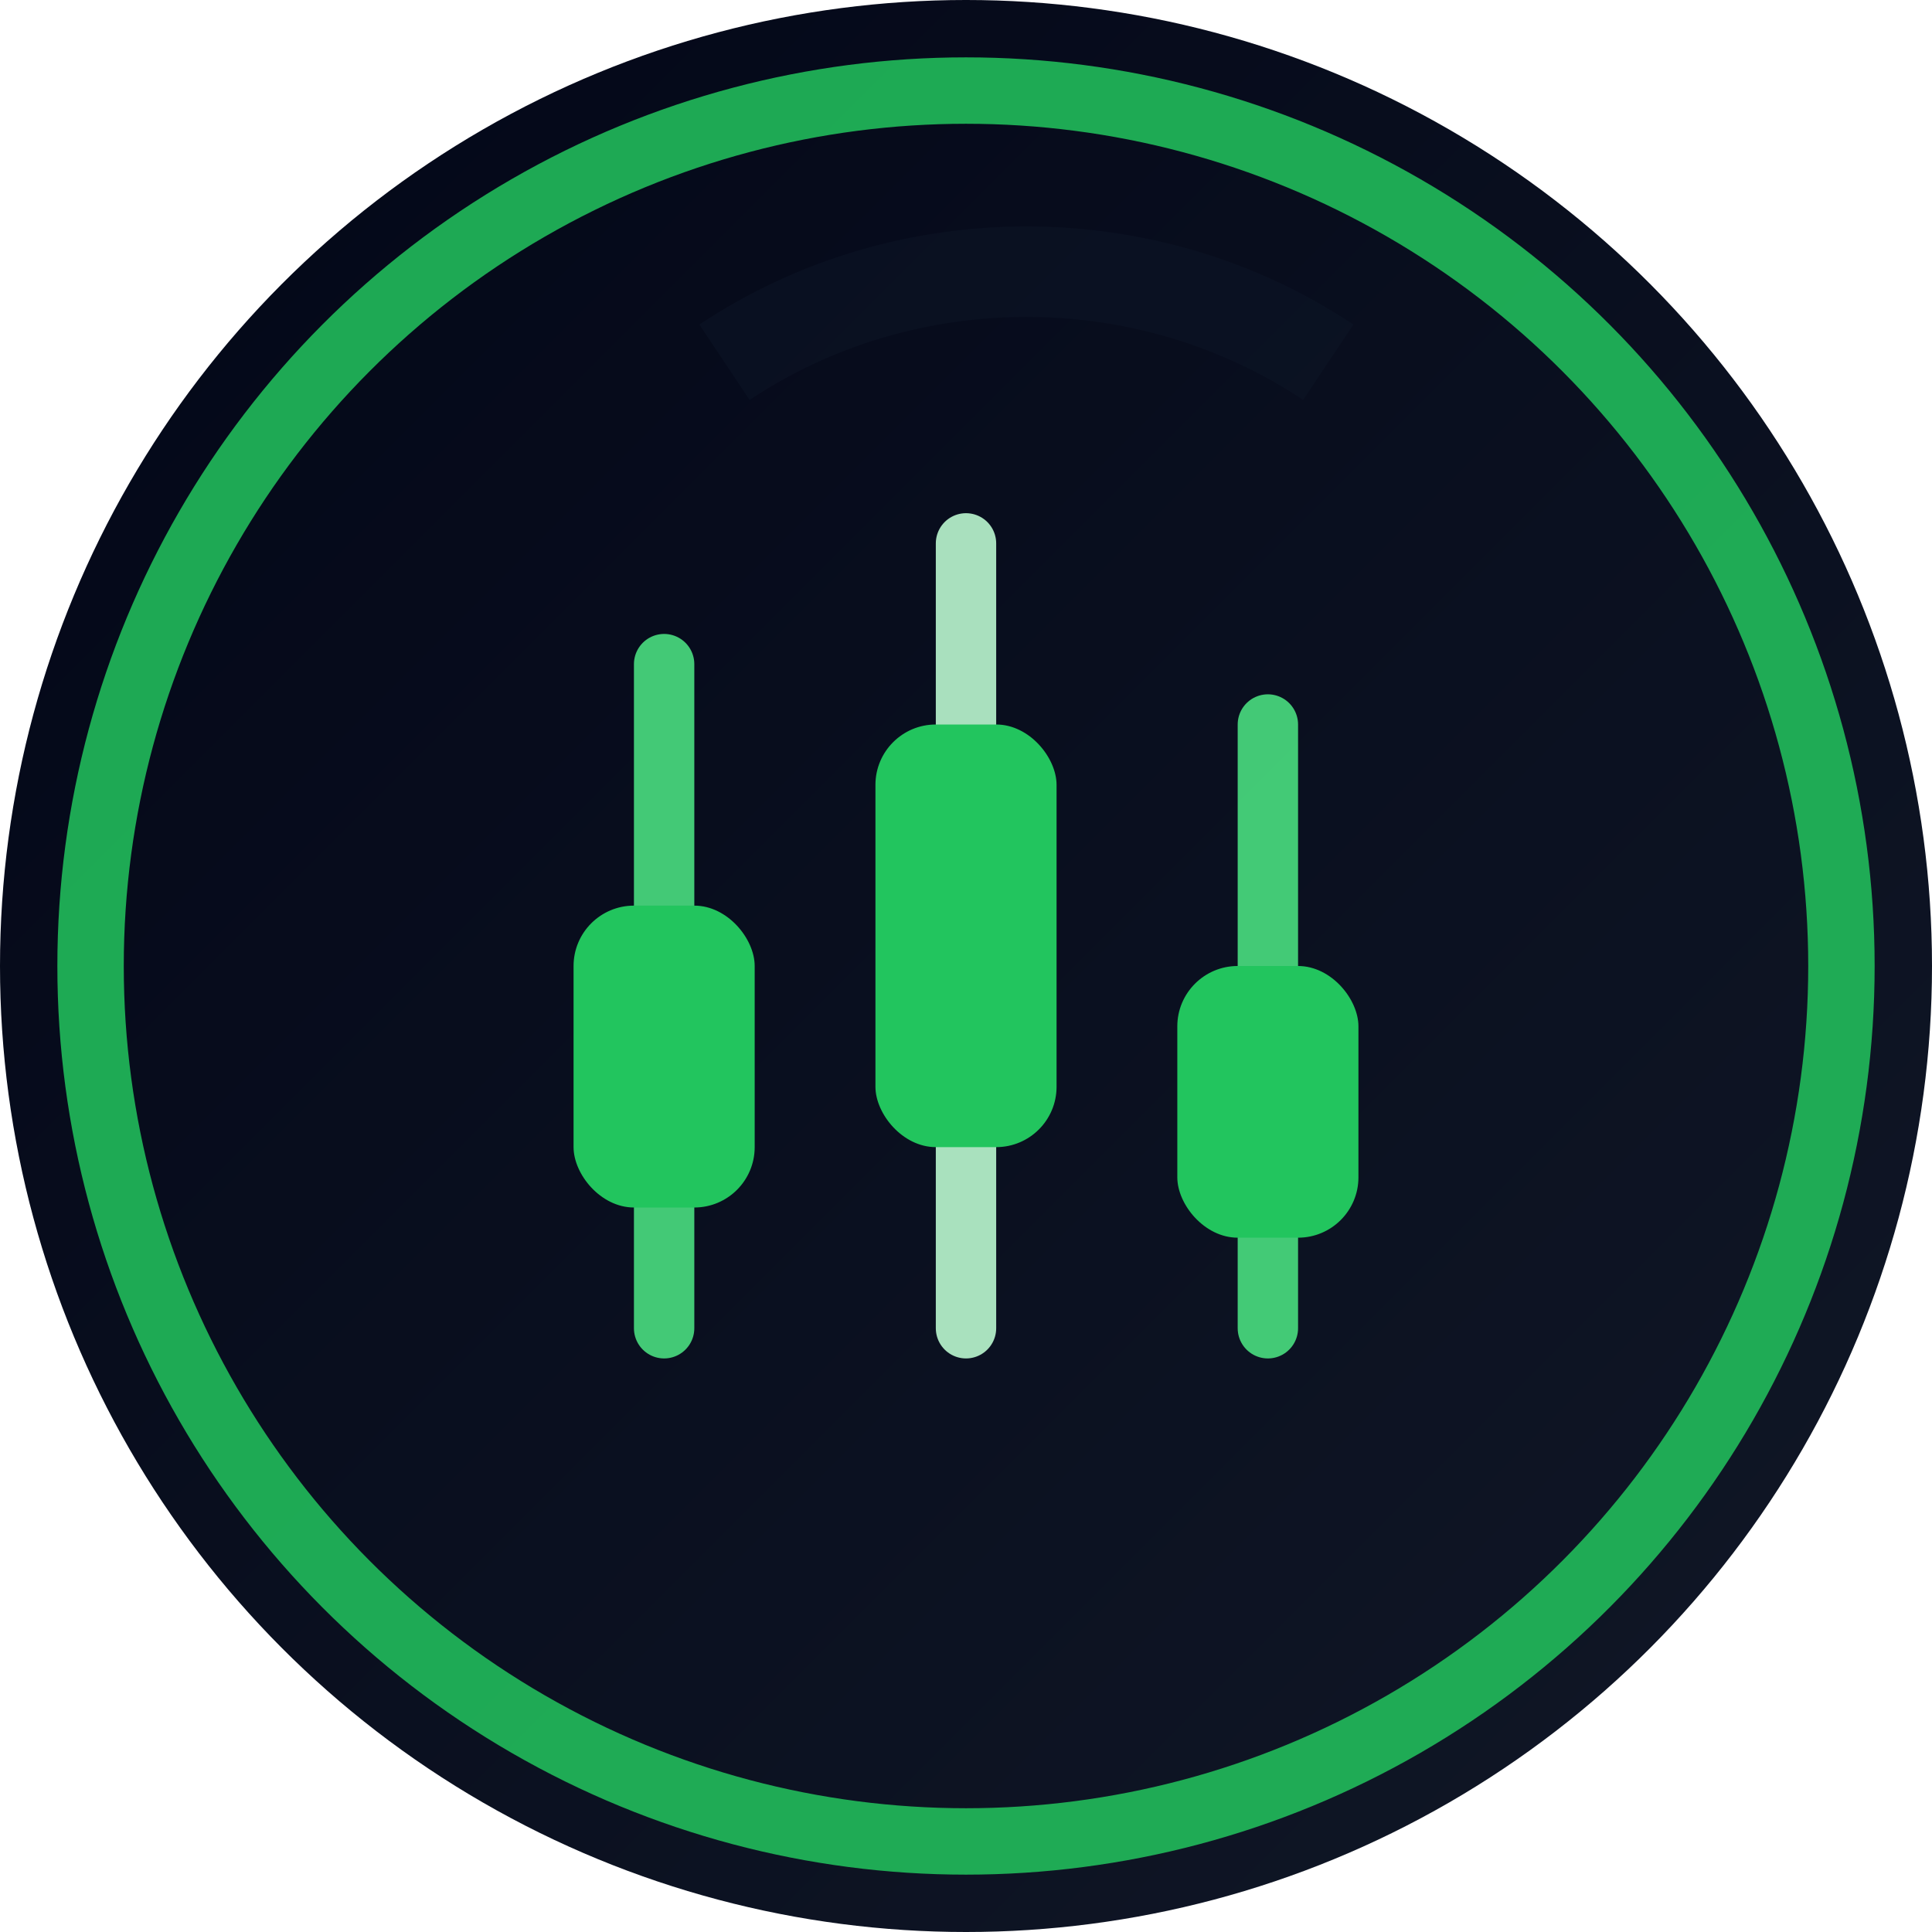
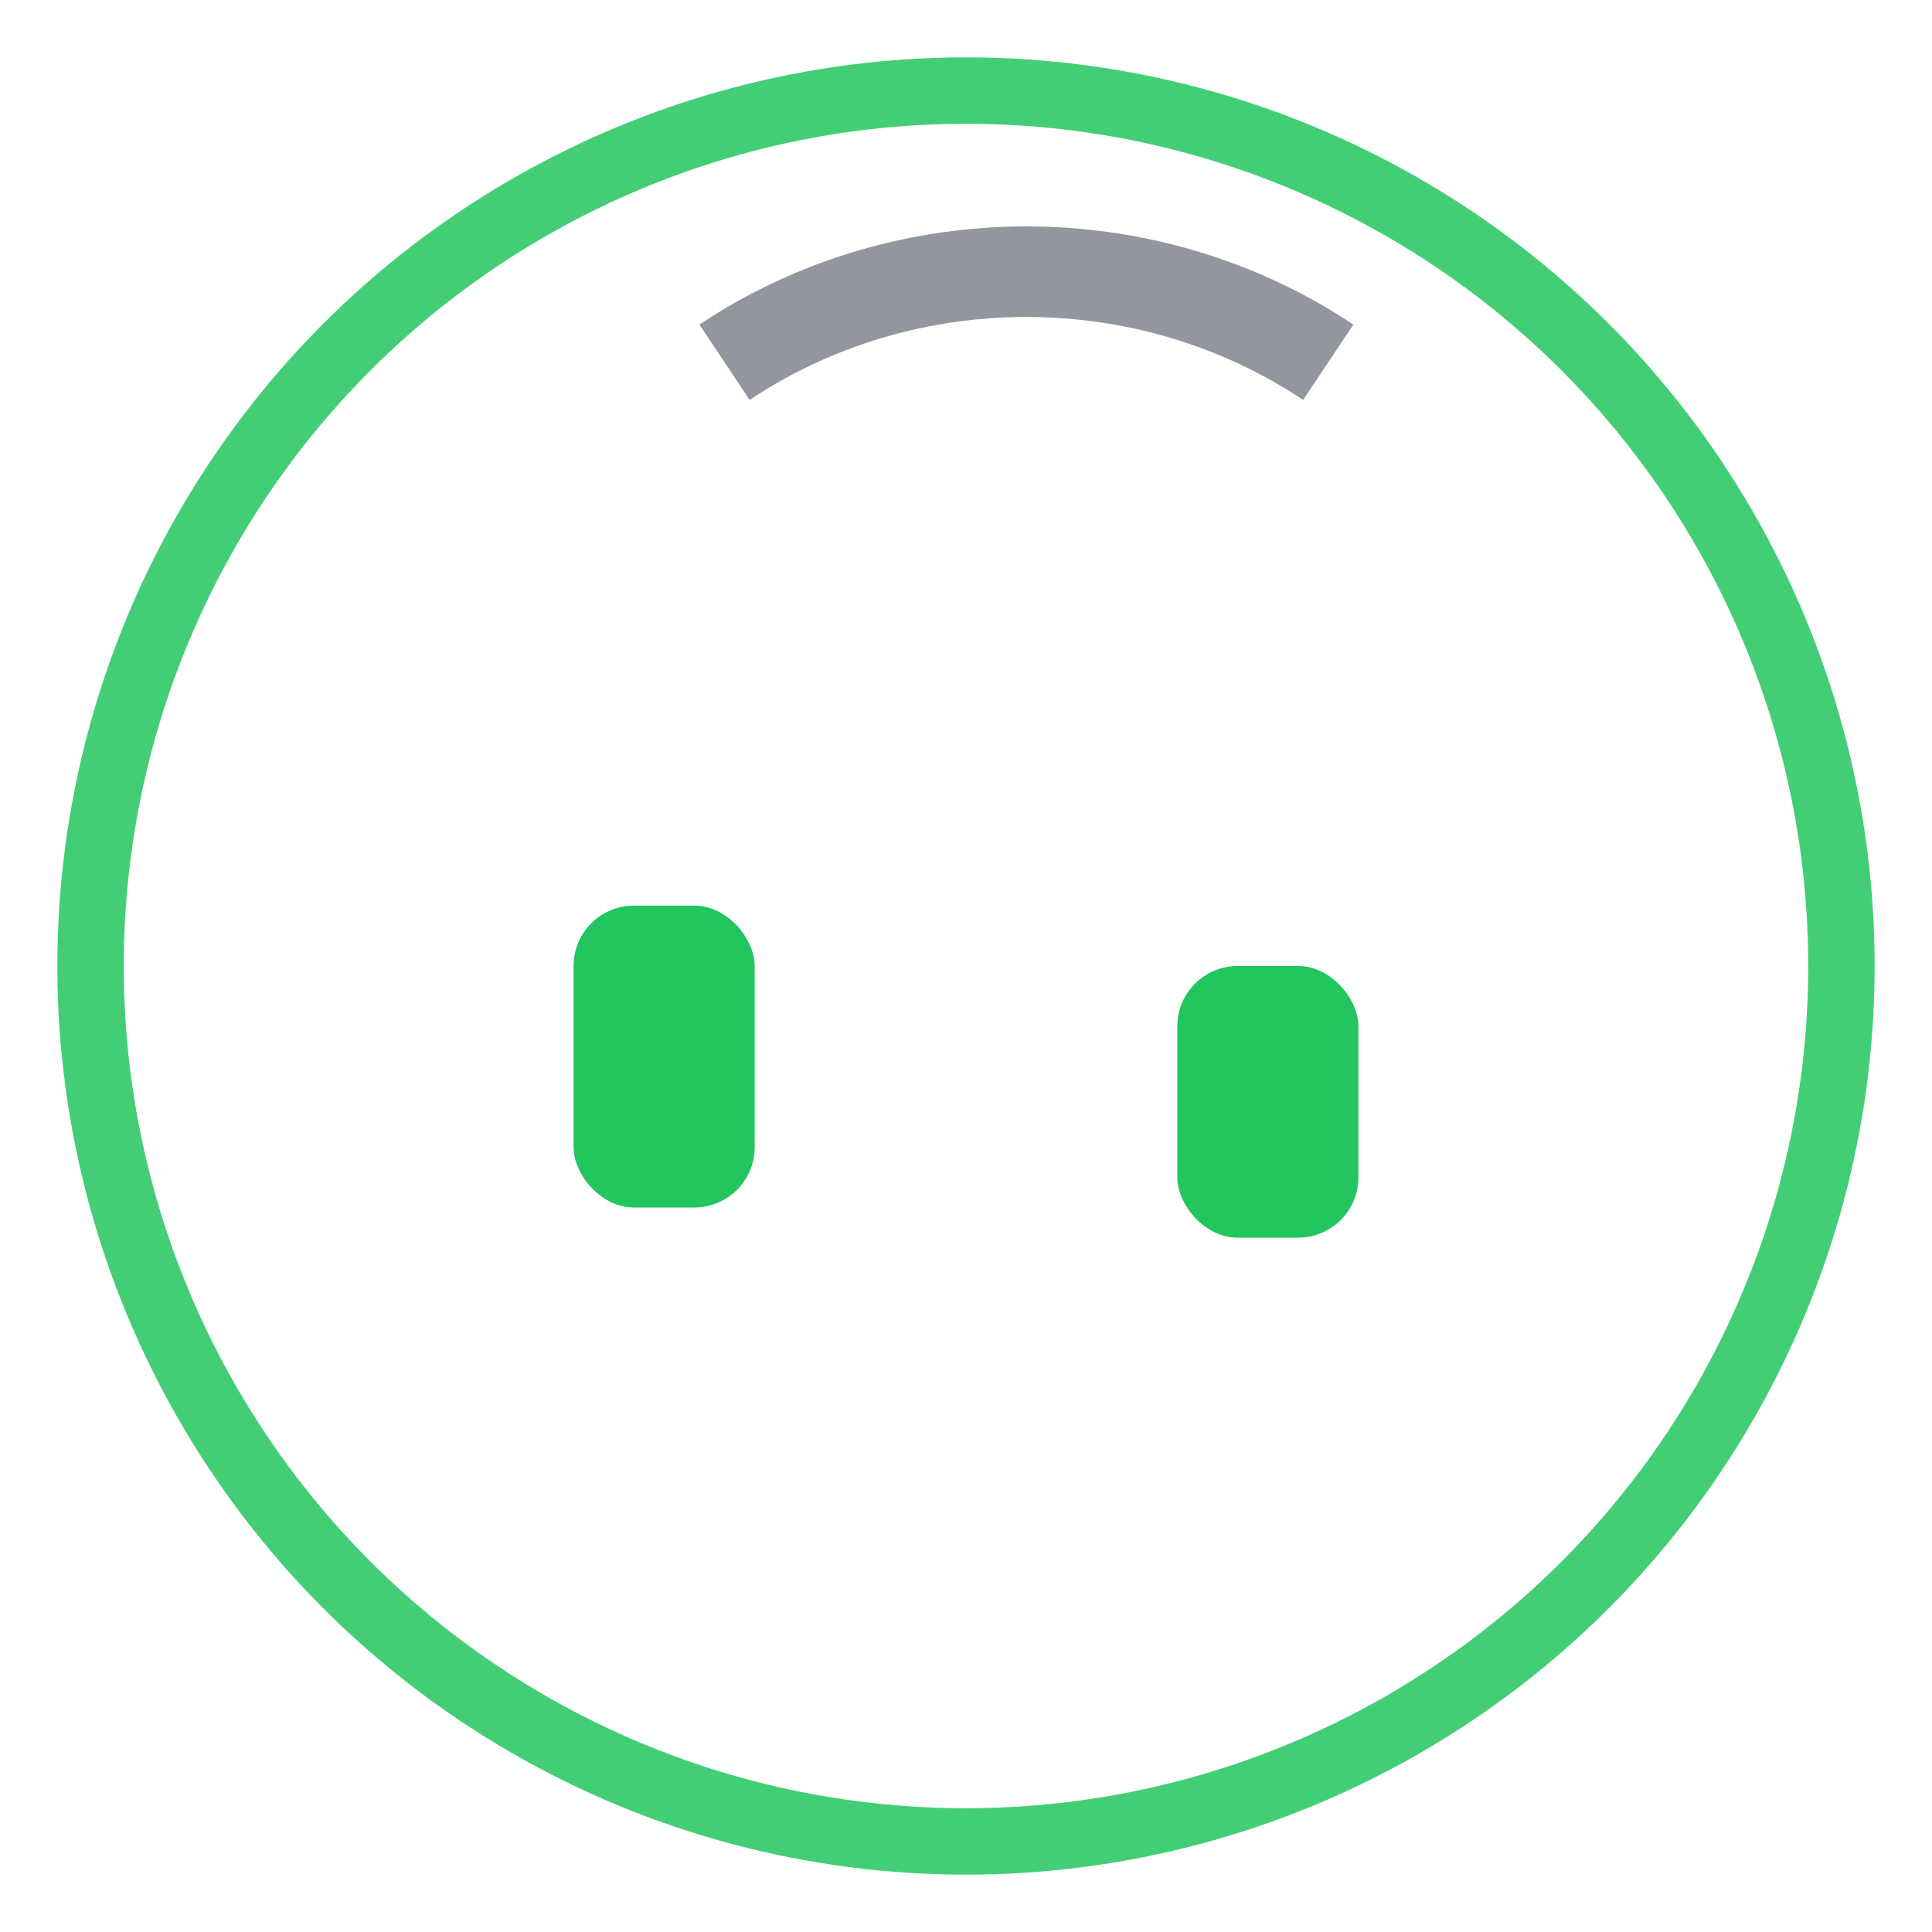
<svg xmlns="http://www.w3.org/2000/svg" viewBox="0 0 64 64">
  <defs>
    <linearGradient id="bg" x1="0" y1="0" x2="1" y2="1">
      <stop offset="0" stop-color="#020617" />
      <stop offset="1" stop-color="#111827" />
    </linearGradient>
  </defs>
-   <circle cx="32" cy="32" r="32" fill="url(#bg)" />
  <circle cx="32" cy="32" r="29" fill="none" stroke="#22c55e" stroke-width="2.2" opacity="0.85" />
-   <line x1="22" y1="22" x2="22" y2="44" stroke="#4ade80" stroke-width="2" stroke-linecap="round" opacity="0.9" />
  <rect x="19" y="30" width="6" height="10" rx="2" fill="#22c55e" />
-   <line x1="32" y1="18" x2="32" y2="44" stroke="#bbf7d0" stroke-width="2" stroke-linecap="round" opacity="0.9" />
-   <rect x="29" y="24" width="6" height="14" rx="2" fill="#22c55e" />
-   <line x1="42" y1="24" x2="42" y2="44" stroke="#4ade80" stroke-width="2" stroke-linecap="round" opacity="0.9" />
  <rect x="39" y="32" width="6" height="9" rx="2" fill="#22c55e" />
  <path d="M44 12c-6-4-14-4-20 0" fill="none" stroke="#0f172a" stroke-width="3" opacity="0.45" />
</svg>